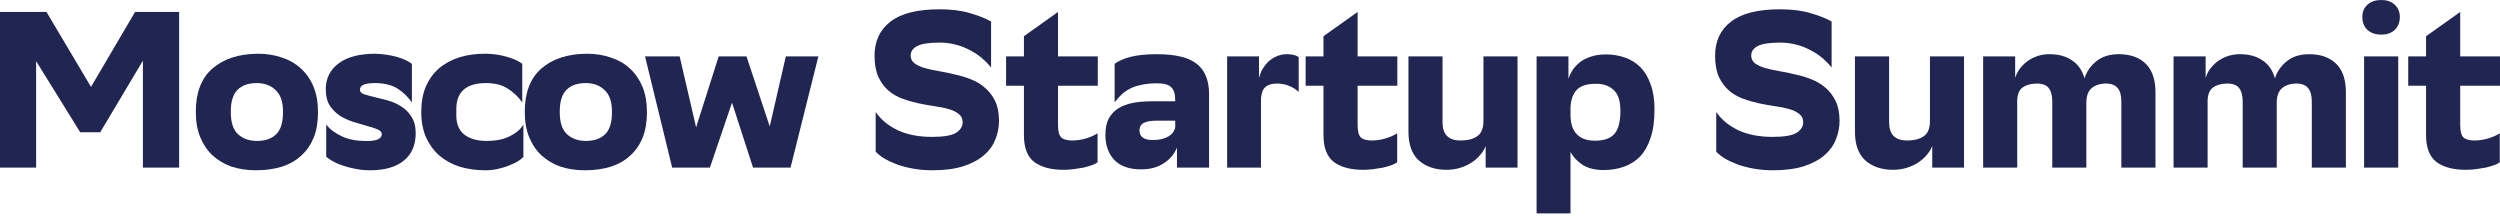
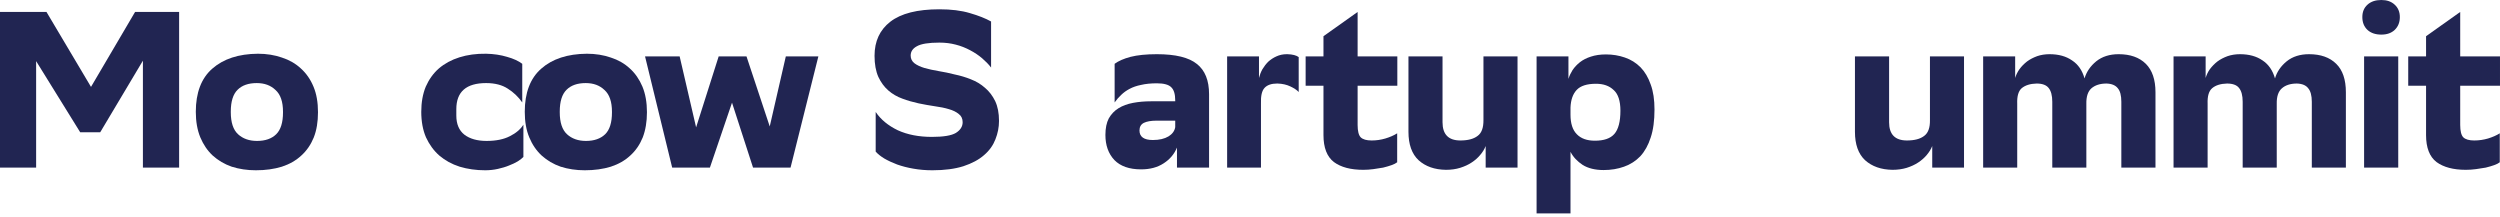
<svg xmlns="http://www.w3.org/2000/svg" width="328.001" height="28.453" viewBox="0 0 328.001 28.453" fill="none">
  <desc>
			Created with Pixso.
	</desc>
  <defs />
  <path id="Vector" d="M322.78 7.4L328 7.4L328 11.25L322.78 11.25L322.78 16.39C322.78 17.2 322.92 17.75 323.19 18.02C323.47 18.29 323.95 18.43 324.62 18.43C325.25 18.43 325.85 18.34 326.43 18.17C327.02 17.99 327.53 17.77 327.97 17.49L327.97 21.29C327.81 21.42 327.56 21.55 327.22 21.67C326.91 21.78 326.54 21.89 326.13 21.99C325.73 22.06 325.31 22.13 324.85 22.19C324.4 22.25 323.96 22.28 323.52 22.28C321.88 22.28 320.6 21.94 319.67 21.26C318.76 20.56 318.3 19.38 318.3 17.73L318.3 11.25L315.96 11.25L315.96 7.4L318.3 7.4L318.3 4.75L322.78 1.57L322.78 7.4Z" fill="#212552" fill-opacity="1" fill-rule="nonzero" />
  <path id="Vector" d="M309.94 2.24C309.94 1.56 310.16 1.02 310.62 0.61C311.07 0.2 311.68 0 312.43 0C313.16 0 313.74 0.2 314.18 0.61C314.63 1.02 314.86 1.56 314.86 2.24C314.86 2.94 314.63 3.5 314.18 3.93C313.74 4.34 313.16 4.54 312.43 4.54C311.68 4.54 311.07 4.34 310.62 3.93C310.16 3.5 309.94 2.94 309.94 2.24ZM310.17 7.4L314.65 7.4L314.65 21.99L310.17 21.99L310.17 7.4Z" fill="#212552" fill-opacity="1" fill-rule="nonzero" />
  <path id="Vector" d="M294.24 13.35C294.24 12.54 294.08 11.93 293.76 11.54C293.47 11.16 292.94 10.96 292.19 10.96C291.34 10.98 290.69 11.19 290.24 11.57C289.8 11.94 289.6 12.62 289.64 13.62L289.64 21.99L285.17 21.99L285.17 7.4L289.38 7.4L289.38 10.23C289.5 9.82 289.68 9.44 289.94 9.07C290.22 8.7 290.54 8.37 290.92 8.07C291.31 7.78 291.76 7.55 292.25 7.37C292.75 7.2 293.29 7.11 293.88 7.11C295.07 7.11 296.06 7.38 296.85 7.93C297.64 8.45 298.18 9.24 298.48 10.29C298.73 9.42 299.25 8.67 300.02 8.04C300.79 7.42 301.77 7.11 302.95 7.11C304.47 7.11 305.66 7.53 306.51 8.37C307.36 9.2 307.78 10.45 307.78 12.1L307.78 21.99L303.31 21.99L303.31 13.35C303.31 12.54 303.15 11.94 302.83 11.57C302.54 11.19 302.04 10.98 301.35 10.96C300.5 10.96 299.84 11.18 299.37 11.6C298.91 12.01 298.69 12.68 298.71 13.62L298.71 21.99L294.24 21.99L294.24 13.35Z" fill="#212552" fill-opacity="1" fill-rule="nonzero" />
  <path id="Vector" d="M269.26 13.35C269.26 12.54 269.1 11.93 268.78 11.54C268.48 11.16 267.96 10.96 267.21 10.96C266.36 10.98 265.71 11.19 265.25 11.57C264.82 11.94 264.62 12.62 264.66 13.62L264.66 21.99L260.19 21.99L260.19 7.4L264.39 7.4L264.39 10.23C264.51 9.82 264.7 9.44 264.96 9.07C265.23 8.7 265.56 8.37 265.94 8.07C266.33 7.78 266.78 7.55 267.27 7.37C267.76 7.2 268.31 7.11 268.9 7.11C270.09 7.11 271.07 7.38 271.86 7.93C272.65 8.45 273.2 9.24 273.49 10.29C273.75 9.42 274.26 8.67 275.03 8.04C275.81 7.42 276.78 7.11 277.97 7.11C279.49 7.11 280.68 7.53 281.53 8.37C282.37 9.2 282.8 10.45 282.8 12.1L282.8 21.99L278.32 21.99L278.32 13.35C278.32 12.54 278.17 11.94 277.85 11.57C277.55 11.19 277.06 10.98 276.37 10.96C275.52 10.96 274.86 11.18 274.38 11.6C273.93 12.01 273.71 12.68 273.73 13.62L273.73 21.99L269.26 21.99L269.26 13.35Z" fill="#212552" fill-opacity="1" fill-rule="nonzero" />
  <path id="Vector" d="M247.85 16.04C247.85 17.63 248.63 18.43 250.19 18.43C251.18 18.43 251.93 18.23 252.44 17.84C252.97 17.46 253.23 16.76 253.21 15.75L253.21 7.4L257.68 7.4L257.68 21.99L253.51 21.99L253.51 19.16C253.35 19.57 253.11 19.95 252.8 20.32C252.5 20.69 252.12 21.02 251.67 21.32C251.23 21.61 250.73 21.84 250.16 22.02C249.6 22.19 248.98 22.28 248.29 22.28C246.81 22.26 245.61 21.84 244.7 21.02C243.81 20.19 243.37 18.94 243.37 17.29L243.37 7.4L247.85 7.4L247.85 16.04Z" fill="#212552" fill-opacity="1" fill-rule="nonzero" />
-   <path id="Vector" d="M240.31 8.86C239.97 8.43 239.58 8.03 239.13 7.64C238.67 7.25 238.15 6.9 237.55 6.59C236.98 6.28 236.36 6.03 235.69 5.86C235.02 5.68 234.29 5.59 233.52 5.59C232.12 5.59 231.14 5.75 230.59 6.06C230.04 6.35 229.76 6.76 229.76 7.29C229.76 7.71 229.93 8.05 230.26 8.31C230.6 8.56 231.03 8.76 231.57 8.92C232.12 9.08 232.74 9.21 233.43 9.33C234.13 9.44 234.83 9.59 235.54 9.77C236.27 9.92 236.98 10.13 237.67 10.41C238.36 10.68 238.98 11.05 239.51 11.52C240.06 11.98 240.51 12.57 240.84 13.27C241.18 13.97 241.35 14.83 241.35 15.86C241.35 16.7 241.19 17.5 240.87 18.28C240.58 19.06 240.08 19.75 239.39 20.35C238.7 20.96 237.79 21.44 236.67 21.81C235.56 22.16 234.21 22.34 232.6 22.34C231.74 22.34 230.91 22.27 230.12 22.13C229.35 22 228.63 21.81 227.98 21.58C227.35 21.34 226.79 21.08 226.29 20.79C225.82 20.5 225.44 20.2 225.17 19.89L225.17 14.69C225.84 15.69 226.81 16.48 228.07 17.09C229.34 17.67 230.83 17.96 232.55 17.96C234.05 17.96 235.09 17.79 235.69 17.44C236.28 17.07 236.58 16.6 236.58 16.04C236.58 15.57 236.41 15.21 236.07 14.96C235.74 14.68 235.3 14.47 234.77 14.32C234.23 14.16 233.62 14.03 232.93 13.94C232.24 13.84 231.53 13.71 230.8 13.56C230.07 13.4 229.35 13.2 228.66 12.94C227.97 12.69 227.36 12.33 226.83 11.87C226.29 11.4 225.86 10.81 225.52 10.09C225.19 9.35 225.02 8.42 225.02 7.32C225.02 5.41 225.71 3.92 227.09 2.85C228.5 1.76 230.64 1.22 233.52 1.22C235.06 1.22 236.4 1.38 237.52 1.72C238.67 2.05 239.6 2.42 240.31 2.82L240.31 8.86Z" fill="#212552" fill-opacity="1" fill-rule="nonzero" />
  <path id="Vector" d="M201.6 7.4L205.78 7.4L205.78 10.35C205.9 9.96 206.08 9.58 206.31 9.21C206.57 8.82 206.9 8.47 207.29 8.16C207.69 7.85 208.16 7.61 208.72 7.43C209.29 7.24 209.95 7.14 210.7 7.14C211.59 7.14 212.42 7.28 213.19 7.55C213.98 7.82 214.66 8.25 215.24 8.83C215.81 9.42 216.25 10.16 216.57 11.08C216.91 11.99 217.07 13.09 217.07 14.37C217.07 15.81 216.91 17.04 216.57 18.05C216.25 19.04 215.8 19.86 215.21 20.5C214.61 21.12 213.9 21.58 213.07 21.87C212.26 22.16 211.37 22.31 210.4 22.31C209.28 22.31 208.36 22.08 207.65 21.64C206.94 21.17 206.4 20.6 206.05 19.92L206.05 28L201.6 28L201.6 7.4ZM206.05 15.05C206.05 16.19 206.32 17.05 206.88 17.61C207.43 18.18 208.22 18.46 209.25 18.46C210.43 18.46 211.28 18.17 211.8 17.58C212.33 16.98 212.6 15.96 212.6 14.52C212.6 13.24 212.3 12.33 211.71 11.81C211.14 11.26 210.37 10.99 209.4 10.99C208.21 10.99 207.36 11.26 206.85 11.81C206.35 12.35 206.09 13.12 206.05 14.11L206.05 15.05Z" fill="#212552" fill-opacity="1" fill-rule="nonzero" />
  <path id="Vector" d="M189.26 16.04C189.26 17.63 190.04 18.43 191.6 18.43C192.59 18.43 193.34 18.23 193.85 17.84C194.39 17.46 194.64 16.76 194.63 15.75L194.63 7.4L199.1 7.4L199.1 21.99L194.92 21.99L194.92 19.16C194.76 19.57 194.53 19.95 194.21 20.32C193.91 20.69 193.54 21.02 193.08 21.32C192.65 21.61 192.14 21.84 191.57 22.02C191.02 22.19 190.4 22.28 189.71 22.28C188.22 22.26 187.03 21.84 186.12 21.02C185.23 20.19 184.79 18.94 184.79 17.29L184.79 7.4L189.26 7.4L189.26 16.04Z" fill="#212552" fill-opacity="1" fill-rule="nonzero" />
  <path id="Vector" d="M178.12 7.4L183.33 7.4L183.33 11.25L178.12 11.25L178.12 16.39C178.12 17.2 178.26 17.75 178.53 18.02C178.81 18.29 179.28 18.43 179.96 18.43C180.59 18.43 181.19 18.34 181.76 18.17C182.36 17.99 182.87 17.77 183.31 17.49L183.31 21.29C183.15 21.42 182.9 21.55 182.56 21.67C182.25 21.78 181.88 21.89 181.47 21.99C181.07 22.06 180.65 22.13 180.19 22.19C179.74 22.25 179.29 22.28 178.86 22.28C177.22 22.28 175.93 21.94 175.01 21.26C174.1 20.56 173.64 19.38 173.64 17.73L173.64 11.25L171.3 11.25L171.3 7.4L173.64 7.4L173.64 4.75L178.12 1.57L178.12 7.4Z" fill="#212552" fill-opacity="1" fill-rule="nonzero" />
  <path id="Vector" d="M167.55 10.96C166.82 10.96 166.27 11.15 165.92 11.52C165.56 11.89 165.4 12.59 165.44 13.62L165.44 21.99L161 21.99L161 7.4L165.18 7.4L165.18 10.23C165.28 9.84 165.42 9.46 165.62 9.1C165.84 8.73 166.1 8.39 166.39 8.1C166.71 7.81 167.06 7.58 167.46 7.4C167.87 7.21 168.33 7.11 168.82 7.11L168.88 7.11L168.91 7.11C169.58 7.13 170.08 7.26 170.39 7.49L170.39 12.07C170.16 11.82 169.79 11.57 169.3 11.34C168.82 11.11 168.26 10.98 167.61 10.96L167.55 10.96Z" fill="#212552" fill-opacity="1" fill-rule="nonzero" />
  <path id="Vector" d="M146.24 8.37C146.74 8 147.43 7.7 148.32 7.46C149.23 7.23 150.38 7.11 151.78 7.11C154.24 7.11 155.98 7.54 157.03 8.39C158.1 9.23 158.63 10.55 158.63 12.36L158.63 21.99L154.42 21.99L154.42 19.36C154.07 20.22 153.48 20.91 152.67 21.43C151.86 21.96 150.88 22.22 149.71 22.22C148.17 22.22 147 21.81 146.21 21C145.42 20.16 145.03 19.06 145.03 17.7C145.03 16.82 145.18 16.1 145.47 15.54C145.79 14.98 146.21 14.53 146.75 14.2C147.28 13.87 147.91 13.64 148.64 13.5C149.38 13.36 150.16 13.29 150.99 13.29L154.19 13.29L154.19 13.18C154.19 12.36 154.02 11.79 153.68 11.46C153.35 11.11 152.71 10.93 151.78 10.93C151 10.93 150.3 11 149.71 11.14C149.14 11.25 148.63 11.43 148.2 11.66C147.78 11.88 147.42 12.14 147.1 12.45C146.79 12.74 146.5 13.07 146.24 13.44L146.24 8.37ZM151.25 18.37C152.1 18.37 152.78 18.21 153.3 17.9C153.81 17.59 154.11 17.18 154.19 16.68L154.19 15.83L151.73 15.83C151.02 15.83 150.46 15.93 150.07 16.12C149.69 16.32 149.5 16.65 149.5 17.12C149.5 17.95 150.09 18.37 151.25 18.37Z" fill="#212552" fill-opacity="1" fill-rule="nonzero" />
-   <path id="Vector" d="M138.81 7.4L144.03 7.4L144.03 11.25L138.81 11.25L138.81 16.39C138.81 17.2 138.95 17.75 139.23 18.02C139.5 18.29 139.98 18.43 140.65 18.43C141.28 18.43 141.88 18.34 142.46 18.17C143.05 17.99 143.56 17.77 144 17.49L144 21.29C143.84 21.42 143.59 21.55 143.26 21.67C142.94 21.78 142.58 21.89 142.16 21.99C141.77 22.06 141.34 22.13 140.89 22.19C140.43 22.25 139.99 22.28 139.55 22.28C137.91 22.28 136.63 21.94 135.7 21.26C134.79 20.56 134.34 19.38 134.34 17.73L134.34 11.25L132 11.25L132 7.4L134.34 7.4L134.34 4.75L138.81 1.57L138.81 7.4Z" fill="#212552" fill-opacity="1" fill-rule="nonzero" />
  <path id="Vector" d="M130.03 8.86C129.7 8.43 129.3 8.03 128.85 7.64C128.39 7.25 127.87 6.9 127.28 6.59C126.7 6.28 126.08 6.03 125.41 5.86C124.74 5.68 124.02 5.59 123.25 5.59C121.84 5.59 120.86 5.75 120.31 6.06C119.76 6.35 119.48 6.76 119.48 7.29C119.48 7.71 119.65 8.05 119.99 8.31C120.32 8.56 120.76 8.76 121.29 8.92C121.84 9.08 122.47 9.21 123.16 9.33C123.85 9.44 124.55 9.59 125.26 9.77C125.99 9.92 126.7 10.13 127.39 10.41C128.09 10.68 128.7 11.05 129.23 11.52C129.78 11.98 130.23 12.57 130.57 13.27C130.9 13.97 131.07 14.83 131.07 15.86C131.07 16.7 130.91 17.5 130.6 18.28C130.3 19.06 129.81 19.75 129.11 20.35C128.42 20.96 127.51 21.44 126.39 21.81C125.28 22.16 123.93 22.34 122.33 22.34C121.46 22.34 120.63 22.27 119.84 22.13C119.07 22 118.35 21.81 117.7 21.58C117.07 21.34 116.51 21.08 116.01 20.79C115.54 20.5 115.16 20.2 114.89 19.89L114.89 14.69C115.56 15.69 116.53 16.48 117.79 17.09C119.06 17.67 120.55 17.96 122.27 17.96C123.77 17.96 124.82 17.79 125.41 17.44C126 17.07 126.3 16.6 126.3 16.04C126.3 15.57 126.13 15.21 125.79 14.96C125.46 14.68 125.02 14.47 124.49 14.32C123.96 14.16 123.34 14.03 122.65 13.94C121.96 13.84 121.25 13.71 120.52 13.56C119.79 13.4 119.08 13.2 118.39 12.94C117.69 12.69 117.08 12.33 116.55 11.87C116.01 11.4 115.58 10.81 115.24 10.09C114.91 9.35 114.74 8.42 114.74 7.32C114.74 5.41 115.43 3.92 116.81 2.85C118.22 1.76 120.36 1.22 123.25 1.22C124.79 1.22 126.12 1.38 127.25 1.72C128.39 2.05 129.32 2.42 130.03 2.82L130.03 8.86Z" fill="#212552" fill-opacity="1" fill-rule="nonzero" />
  <path id="Vector" d="M84.63 7.4L89.17 7.4L91.33 16.71L94.29 7.4L97.94 7.4L100.99 16.59L103.1 7.4L107.37 7.4L103.72 21.99L98.8 21.99L96.04 13.47L93.14 21.99L88.19 21.99L84.63 7.4Z" fill="#212552" fill-opacity="1" fill-rule="nonzero" />
  <path id="Vector" d="M77 7.05C78.14 7.05 79.19 7.22 80.14 7.55C81.11 7.86 81.94 8.34 82.63 8.98C83.34 9.62 83.89 10.42 84.29 11.37C84.68 12.32 84.88 13.44 84.88 14.72C84.88 15.99 84.69 17.1 84.32 18.05C83.94 18.98 83.4 19.77 82.69 20.41C82 21.05 81.15 21.54 80.14 21.87C79.13 22.18 77.99 22.34 76.73 22.34C75.58 22.34 74.53 22.18 73.56 21.87C72.61 21.54 71.78 21.05 71.07 20.41C70.38 19.77 69.83 18.97 69.44 18.02C69.04 17.07 68.85 15.95 68.85 14.67C68.85 12.16 69.57 10.27 71.01 9.01C72.47 7.72 74.47 7.07 77 7.05ZM73.44 14.72C73.44 16.07 73.76 17.03 74.39 17.61C75.02 18.19 75.85 18.49 76.88 18.49C77.96 18.49 78.8 18.19 79.4 17.61C79.99 17.03 80.29 16.08 80.29 14.75L80.29 14.67C80.29 13.34 79.96 12.39 79.31 11.81C78.68 11.2 77.86 10.9 76.85 10.9C75.76 10.9 74.92 11.19 74.33 11.78C73.74 12.36 73.44 13.31 73.44 14.64L73.44 14.72Z" fill="#212552" fill-opacity="1" fill-rule="nonzero" />
  <path id="Vector" d="M68.67 20.59C68.51 20.76 68.26 20.96 67.93 21.17C67.61 21.36 67.22 21.55 66.77 21.72C66.34 21.9 65.85 22.04 65.32 22.16C64.79 22.28 64.23 22.34 63.66 22.34C62.45 22.34 61.34 22.18 60.31 21.87C59.28 21.54 58.39 21.05 57.64 20.41C56.91 19.77 56.33 18.97 55.89 18.02C55.48 17.07 55.27 15.95 55.27 14.67C55.27 13.42 55.47 12.32 55.86 11.37C56.28 10.42 56.85 9.62 57.58 8.98C58.33 8.34 59.23 7.85 60.28 7.52C61.33 7.19 62.49 7.03 63.78 7.05C64.79 7.07 65.7 7.21 66.53 7.46C67.36 7.69 68.03 8 68.52 8.37L68.52 13.44C68 12.7 67.37 12.1 66.62 11.63C65.89 11.15 64.94 10.9 63.78 10.9C61.17 10.9 59.87 12.04 59.87 14.32L59.87 15.16C59.87 16.27 60.22 17.11 60.93 17.67C61.64 18.21 62.61 18.49 63.84 18.49C65.08 18.49 66.1 18.28 66.89 17.87C67.7 17.47 68.29 16.96 68.67 16.36L68.67 20.59Z" fill="#212552" fill-opacity="1" fill-rule="nonzero" />
-   <path id="Vector" d="M54.04 13.44C53.52 12.7 52.9 12.1 52.17 11.63C51.44 11.17 50.48 10.92 49.29 10.9L49.23 10.9C48.48 10.9 47.96 10.98 47.66 11.14C47.37 11.27 47.22 11.49 47.22 11.78C47.22 12.03 47.4 12.23 47.75 12.36C48.13 12.48 48.58 12.6 49.12 12.74C49.65 12.86 50.23 13 50.86 13.18C51.52 13.35 52.11 13.62 52.64 13.97C53.18 14.3 53.62 14.74 53.98 15.31C54.35 15.87 54.54 16.59 54.54 17.47C54.54 19.04 54.02 20.25 52.97 21.08C51.94 21.92 50.47 22.34 48.55 22.34C47.9 22.34 47.27 22.28 46.66 22.16C46.04 22.04 45.48 21.9 44.97 21.72C44.45 21.55 44.01 21.35 43.63 21.14C43.26 20.93 42.98 20.73 42.8 20.56L42.8 16.33C43.24 16.93 43.93 17.46 44.88 17.9C45.83 18.35 47.05 18.54 48.55 18.49C49.13 18.45 49.52 18.35 49.74 18.19C49.98 18.04 50.09 17.84 50.09 17.61C50.09 17.34 49.91 17.13 49.53 16.97C49.17 16.81 48.72 16.67 48.17 16.53C47.63 16.38 47.05 16.2 46.42 16.01C45.79 15.81 45.19 15.55 44.64 15.22C44.11 14.87 43.65 14.42 43.28 13.88C42.92 13.31 42.74 12.59 42.74 11.72C42.74 10.3 43.3 9.17 44.4 8.34C45.51 7.48 47.14 7.05 49.29 7.05C50.3 7.09 51.22 7.23 52.05 7.46C52.88 7.69 53.54 8 54.04 8.37L54.04 13.44Z" fill="#212552" fill-opacity="1" fill-rule="nonzero" />
  <path id="Vector" d="M33.84 7.05C34.99 7.05 36.03 7.22 36.98 7.55C37.95 7.86 38.78 8.34 39.47 8.98C40.18 9.62 40.74 10.42 41.13 11.37C41.53 12.32 41.72 13.44 41.72 14.72C41.72 15.99 41.54 17.1 41.16 18.05C40.78 18.98 40.24 19.77 39.53 20.41C38.84 21.05 37.99 21.54 36.98 21.87C35.97 22.18 34.84 22.34 33.57 22.34C32.43 22.34 31.37 22.18 30.4 21.87C29.45 21.54 28.62 21.05 27.91 20.41C27.22 19.77 26.68 18.97 26.28 18.02C25.89 17.07 25.69 15.95 25.69 14.67C25.69 12.16 26.41 10.27 27.85 9.01C29.32 7.72 31.31 7.07 33.84 7.05ZM30.28 14.72C30.28 16.07 30.6 17.03 31.23 17.61C31.86 18.19 32.69 18.49 33.72 18.49C34.81 18.49 35.65 18.19 36.24 17.61C36.83 17.03 37.13 16.08 37.13 14.75L37.13 14.67C37.13 13.34 36.8 12.39 36.15 11.81C35.52 11.2 34.7 10.9 33.69 10.9C32.6 10.9 31.76 11.19 31.17 11.78C30.58 12.36 30.28 13.31 30.28 14.64L30.28 14.72Z" fill="#212552" fill-opacity="1" fill-rule="nonzero" />
  <path id="Vector" d="M18.75 7.96L13.15 17.35L10.52 17.35L4.74 8.02L4.74 21.99L0 21.99L0 1.57L6.1 1.57L11.94 11.4L17.72 1.57L23.5 1.57L23.5 21.99L18.75 21.99L18.75 7.96Z" fill="#212552" fill-opacity="1" fill-rule="nonzero" />
</svg>